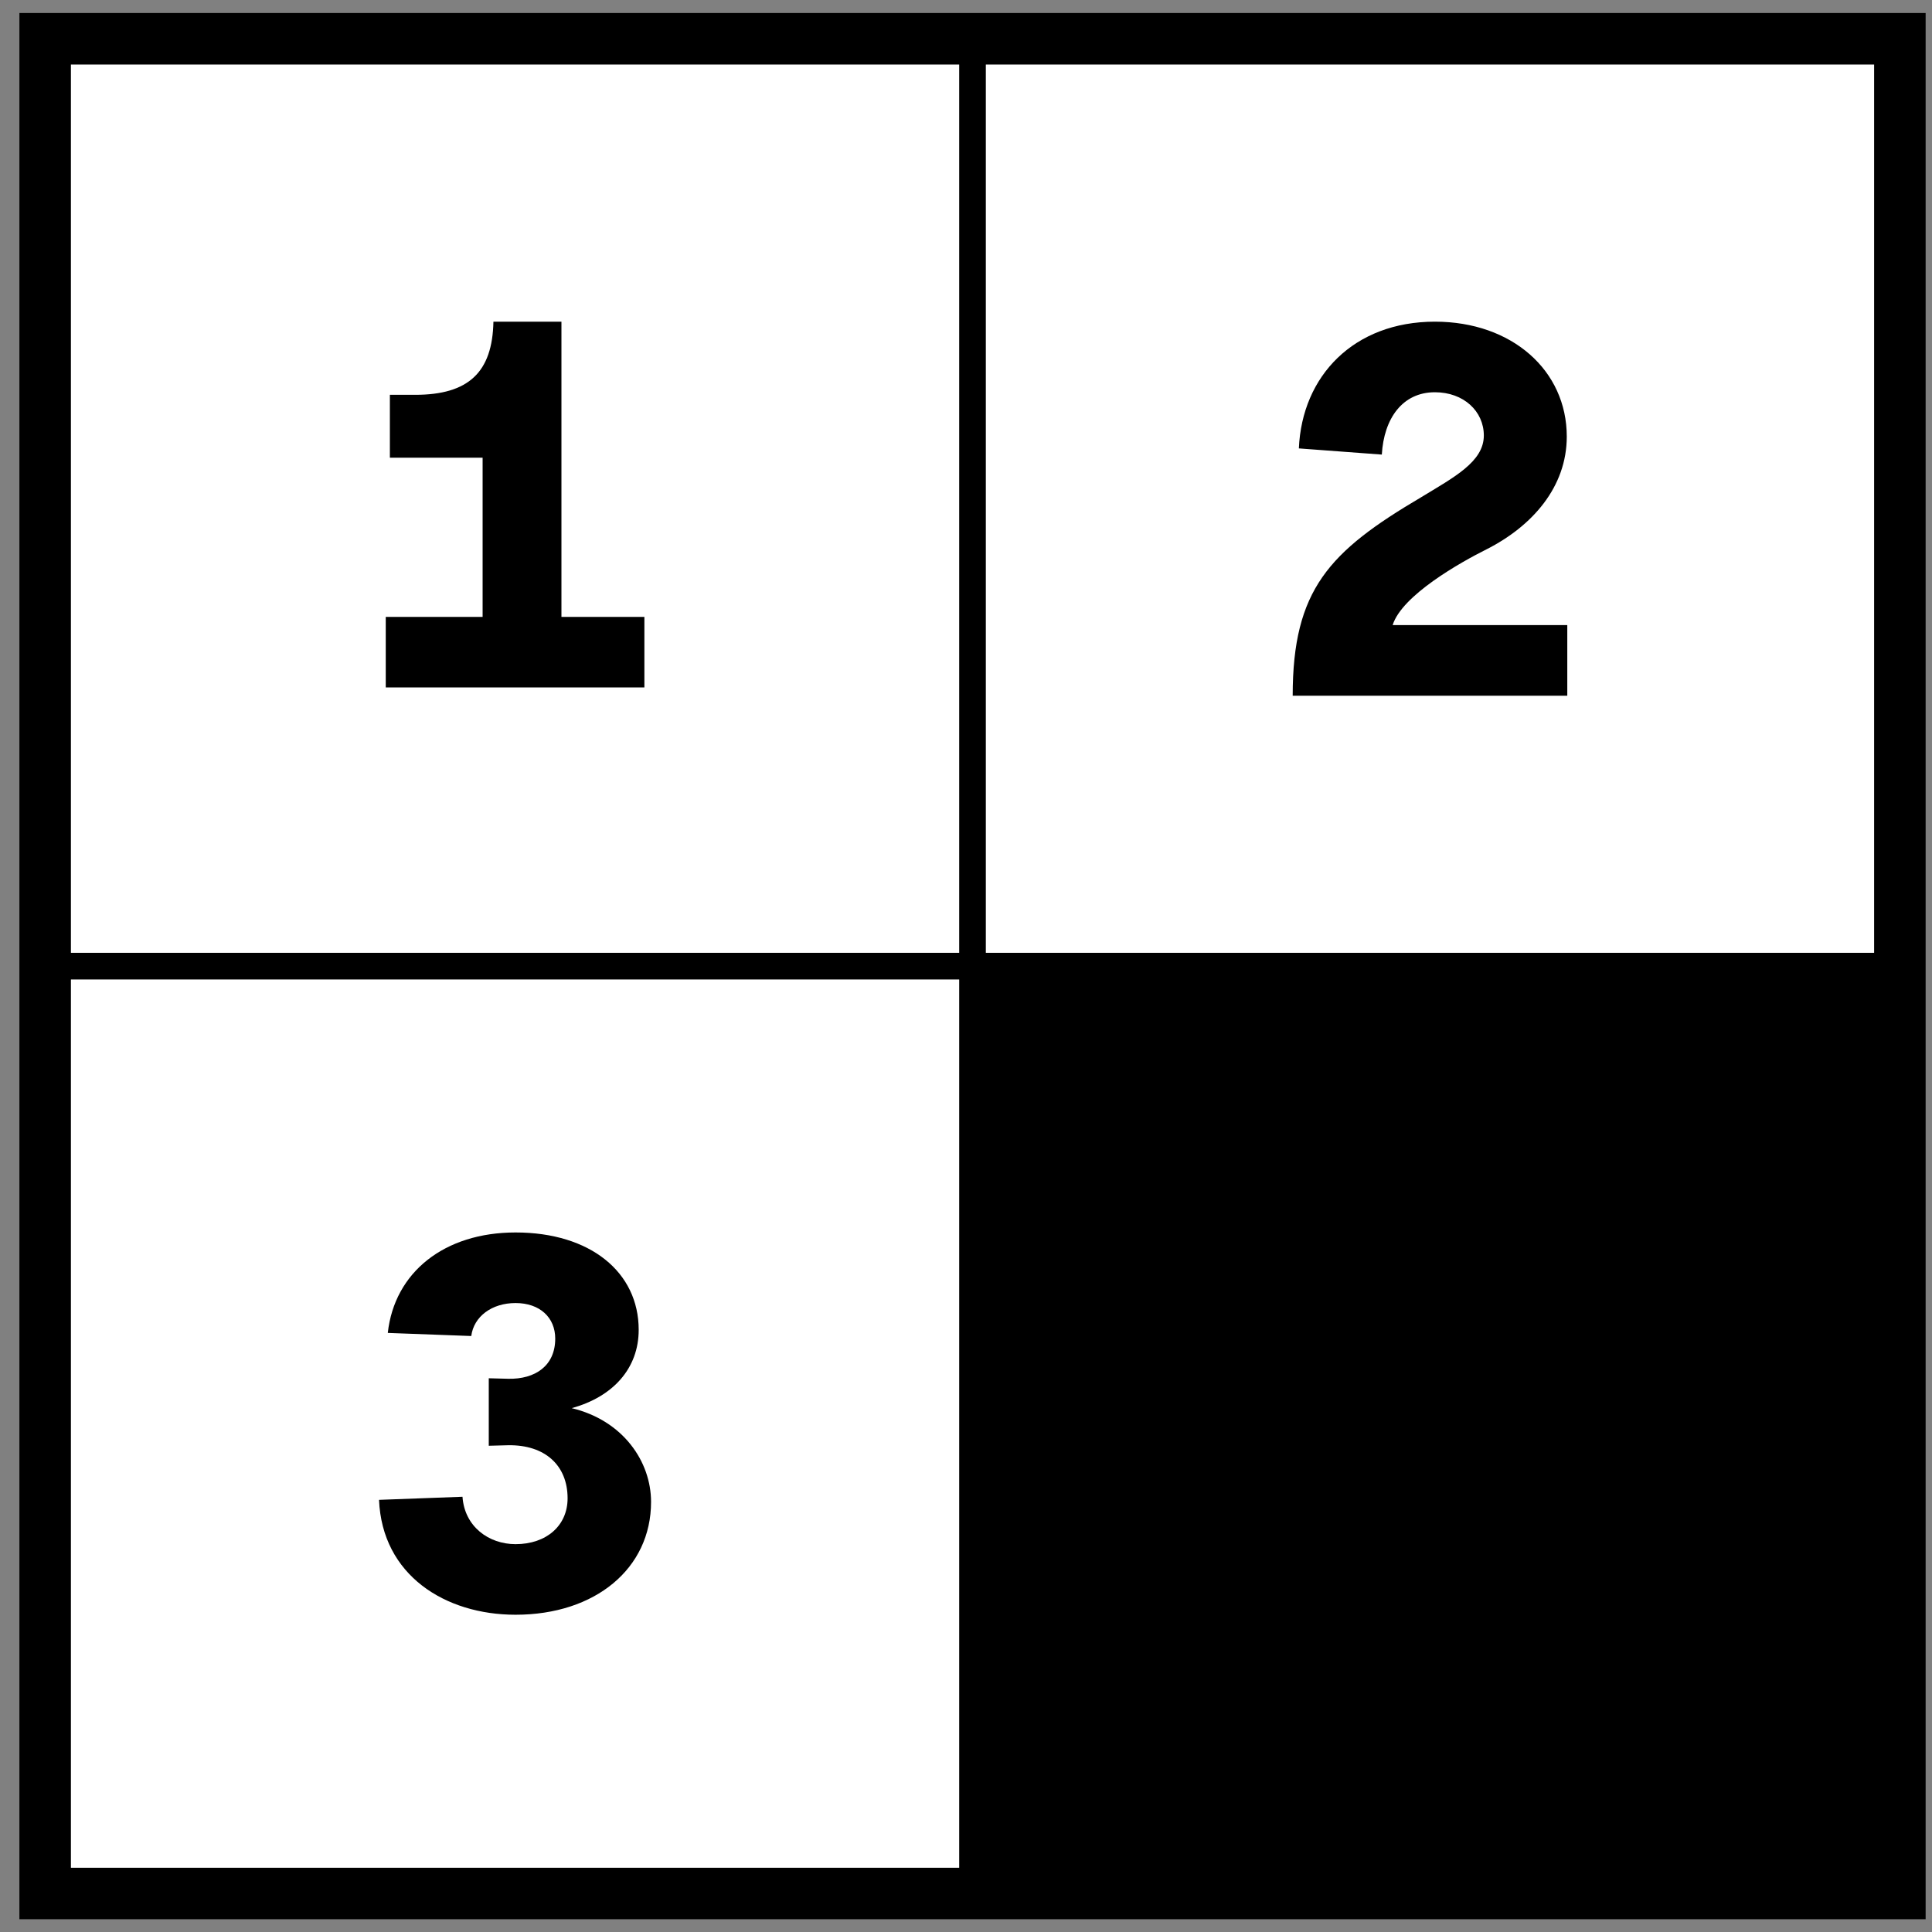
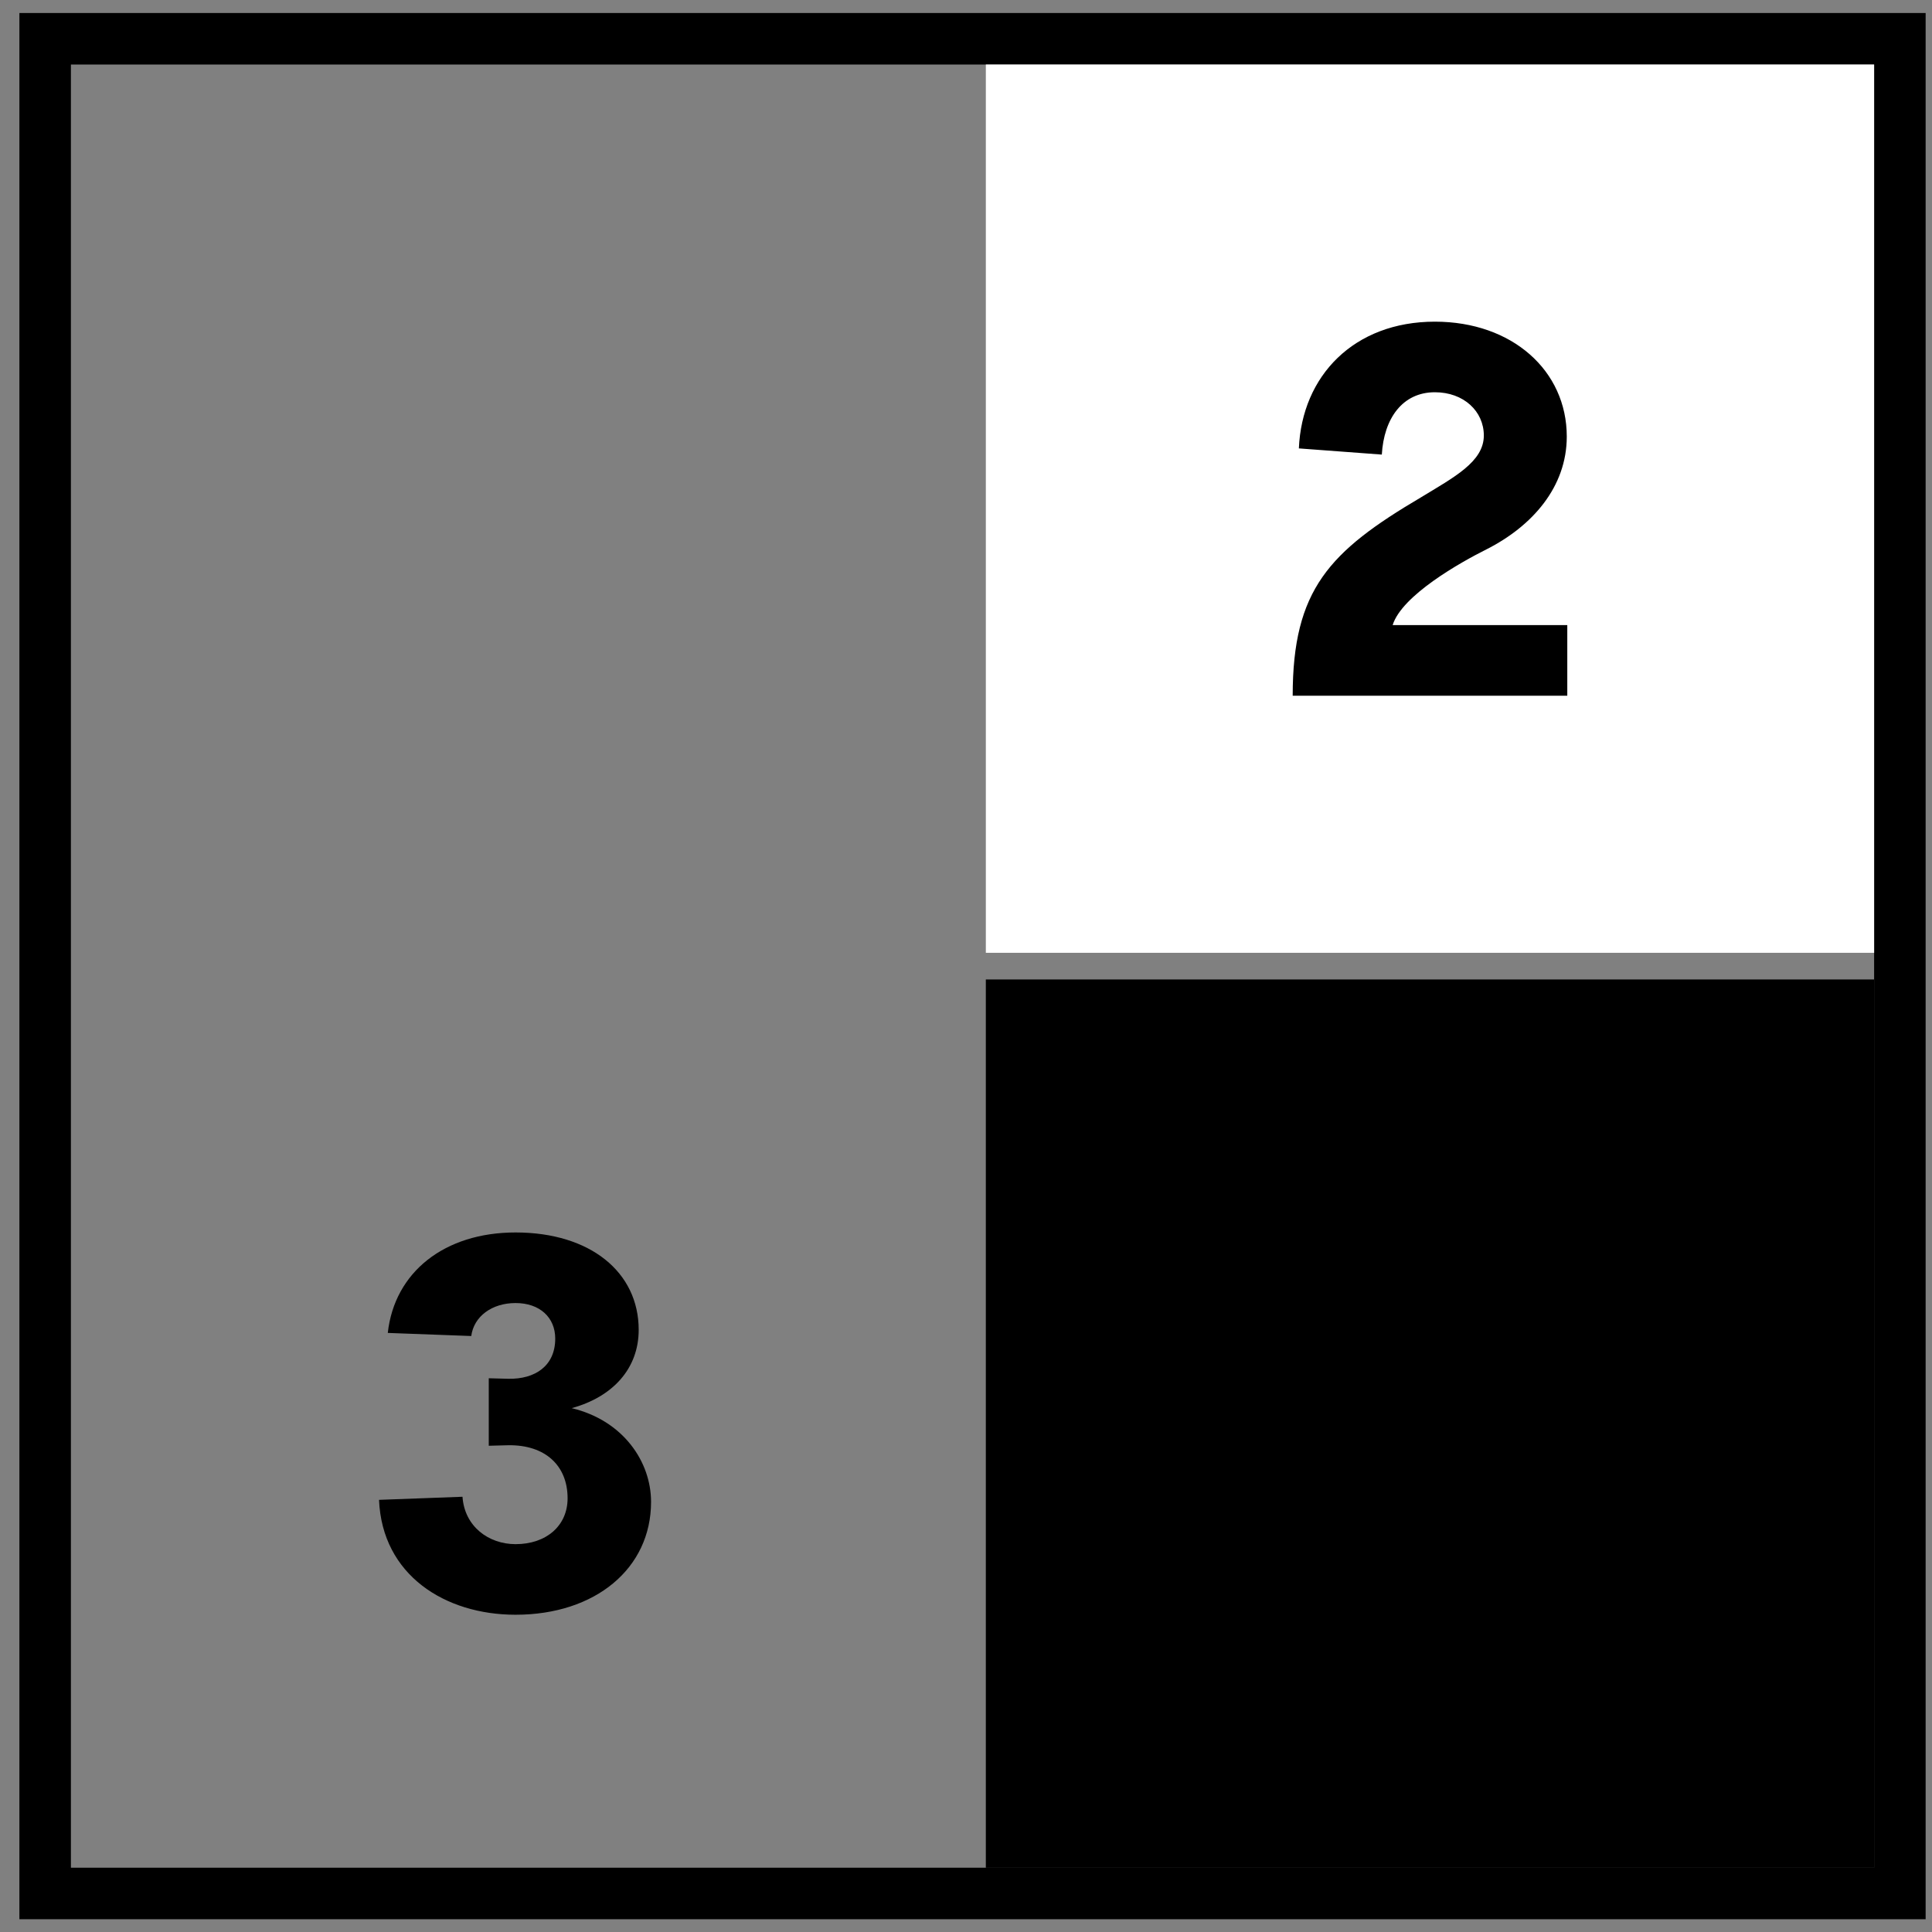
<svg xmlns="http://www.w3.org/2000/svg" width="75" height="75" viewBox="0 0 75 75" fill="none">
  <rect x="0" y="0" width="75" height="75" fill="#808080" stroke="none" />
-   <rect x="1.753" y="1.505" width="72" height="71.999" fill="black" />
  <rect x="1.753" y="1.505" width="72" height="71.999" stroke="black" stroke-width="2" />
-   <rect x="2.753" y="2.505" width="34.483" height="34.483" fill="white" />
  <rect x="38.27" y="2.505" width="34.483" height="34.483" fill="white" />
-   <rect x="2.753" y="38.023" width="34.483" height="34.483" fill="white" />
  <rect x="38.27" y="38.023" width="34.483" height="34.483" fill="black" />
-   <path d="M14.975 23.947H18.735V17.767H15.135V15.327H16.115C18.195 15.327 19.115 14.447 19.155 12.487H21.795V23.947H25.015V26.687H14.975V23.947Z" fill="black" />
  <path d="M50.422 17.407C50.542 14.587 52.562 12.487 55.702 12.487C58.702 12.487 60.822 14.387 60.822 16.947C60.822 18.907 59.482 20.427 57.702 21.327C56.702 21.827 54.422 23.107 54.062 24.267H60.842V27.007H50.182C50.182 22.887 51.602 21.407 55.162 19.307C56.442 18.527 57.602 17.927 57.602 16.907C57.602 15.967 56.822 15.227 55.702 15.227C54.442 15.227 53.722 16.247 53.642 17.647L50.422 17.407Z" fill="black" />
  <path d="M19.734 53.524C20.774 53.544 21.554 53.024 21.554 51.964C21.554 51.144 20.954 50.584 20.014 50.584C19.094 50.584 18.394 51.104 18.294 51.864L15.054 51.744C15.314 49.384 17.254 47.844 20.014 47.844C22.914 47.844 24.794 49.384 24.794 51.624C24.794 53.124 23.794 54.224 22.194 54.664C24.194 55.144 25.274 56.744 25.274 58.304C25.274 60.884 23.114 62.684 20.014 62.684C17.274 62.684 14.834 61.144 14.714 58.224L17.954 58.104C18.034 59.264 18.974 59.944 20.014 59.944C21.214 59.944 22.034 59.224 22.034 58.164C22.034 56.884 21.154 56.084 19.734 56.104L18.974 56.124V53.504L19.734 53.524Z" fill="black" />
</svg>